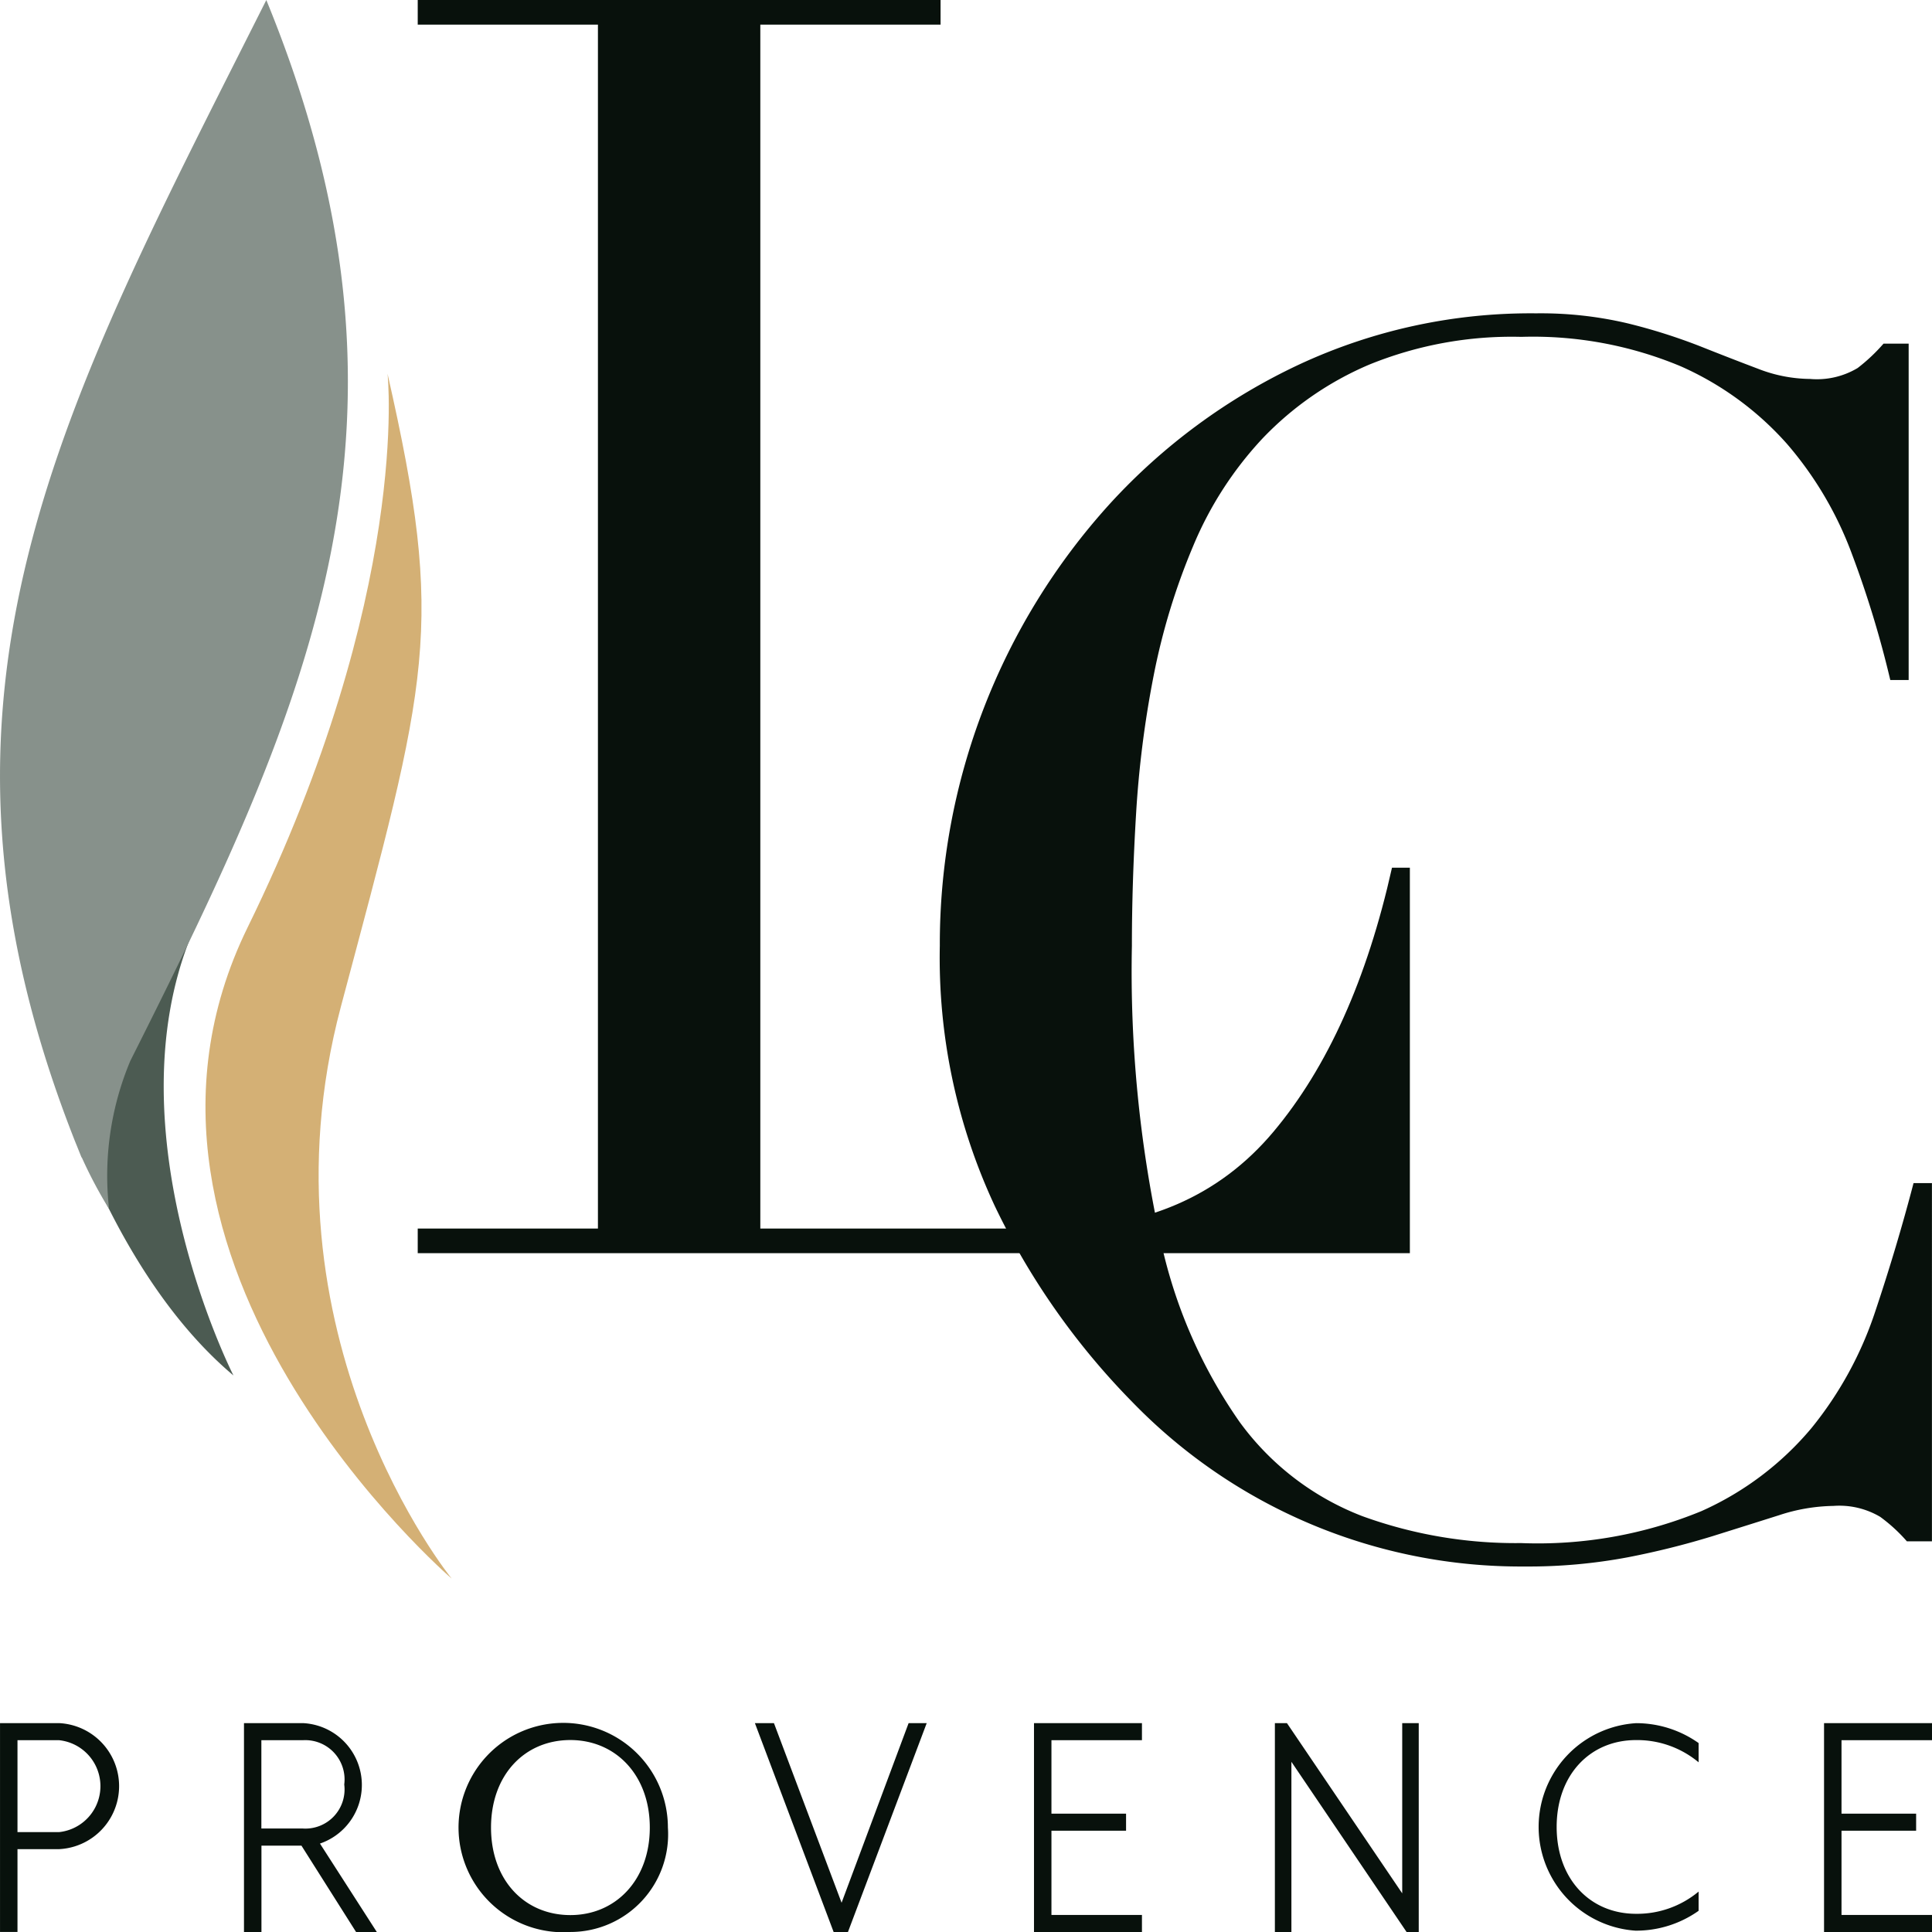
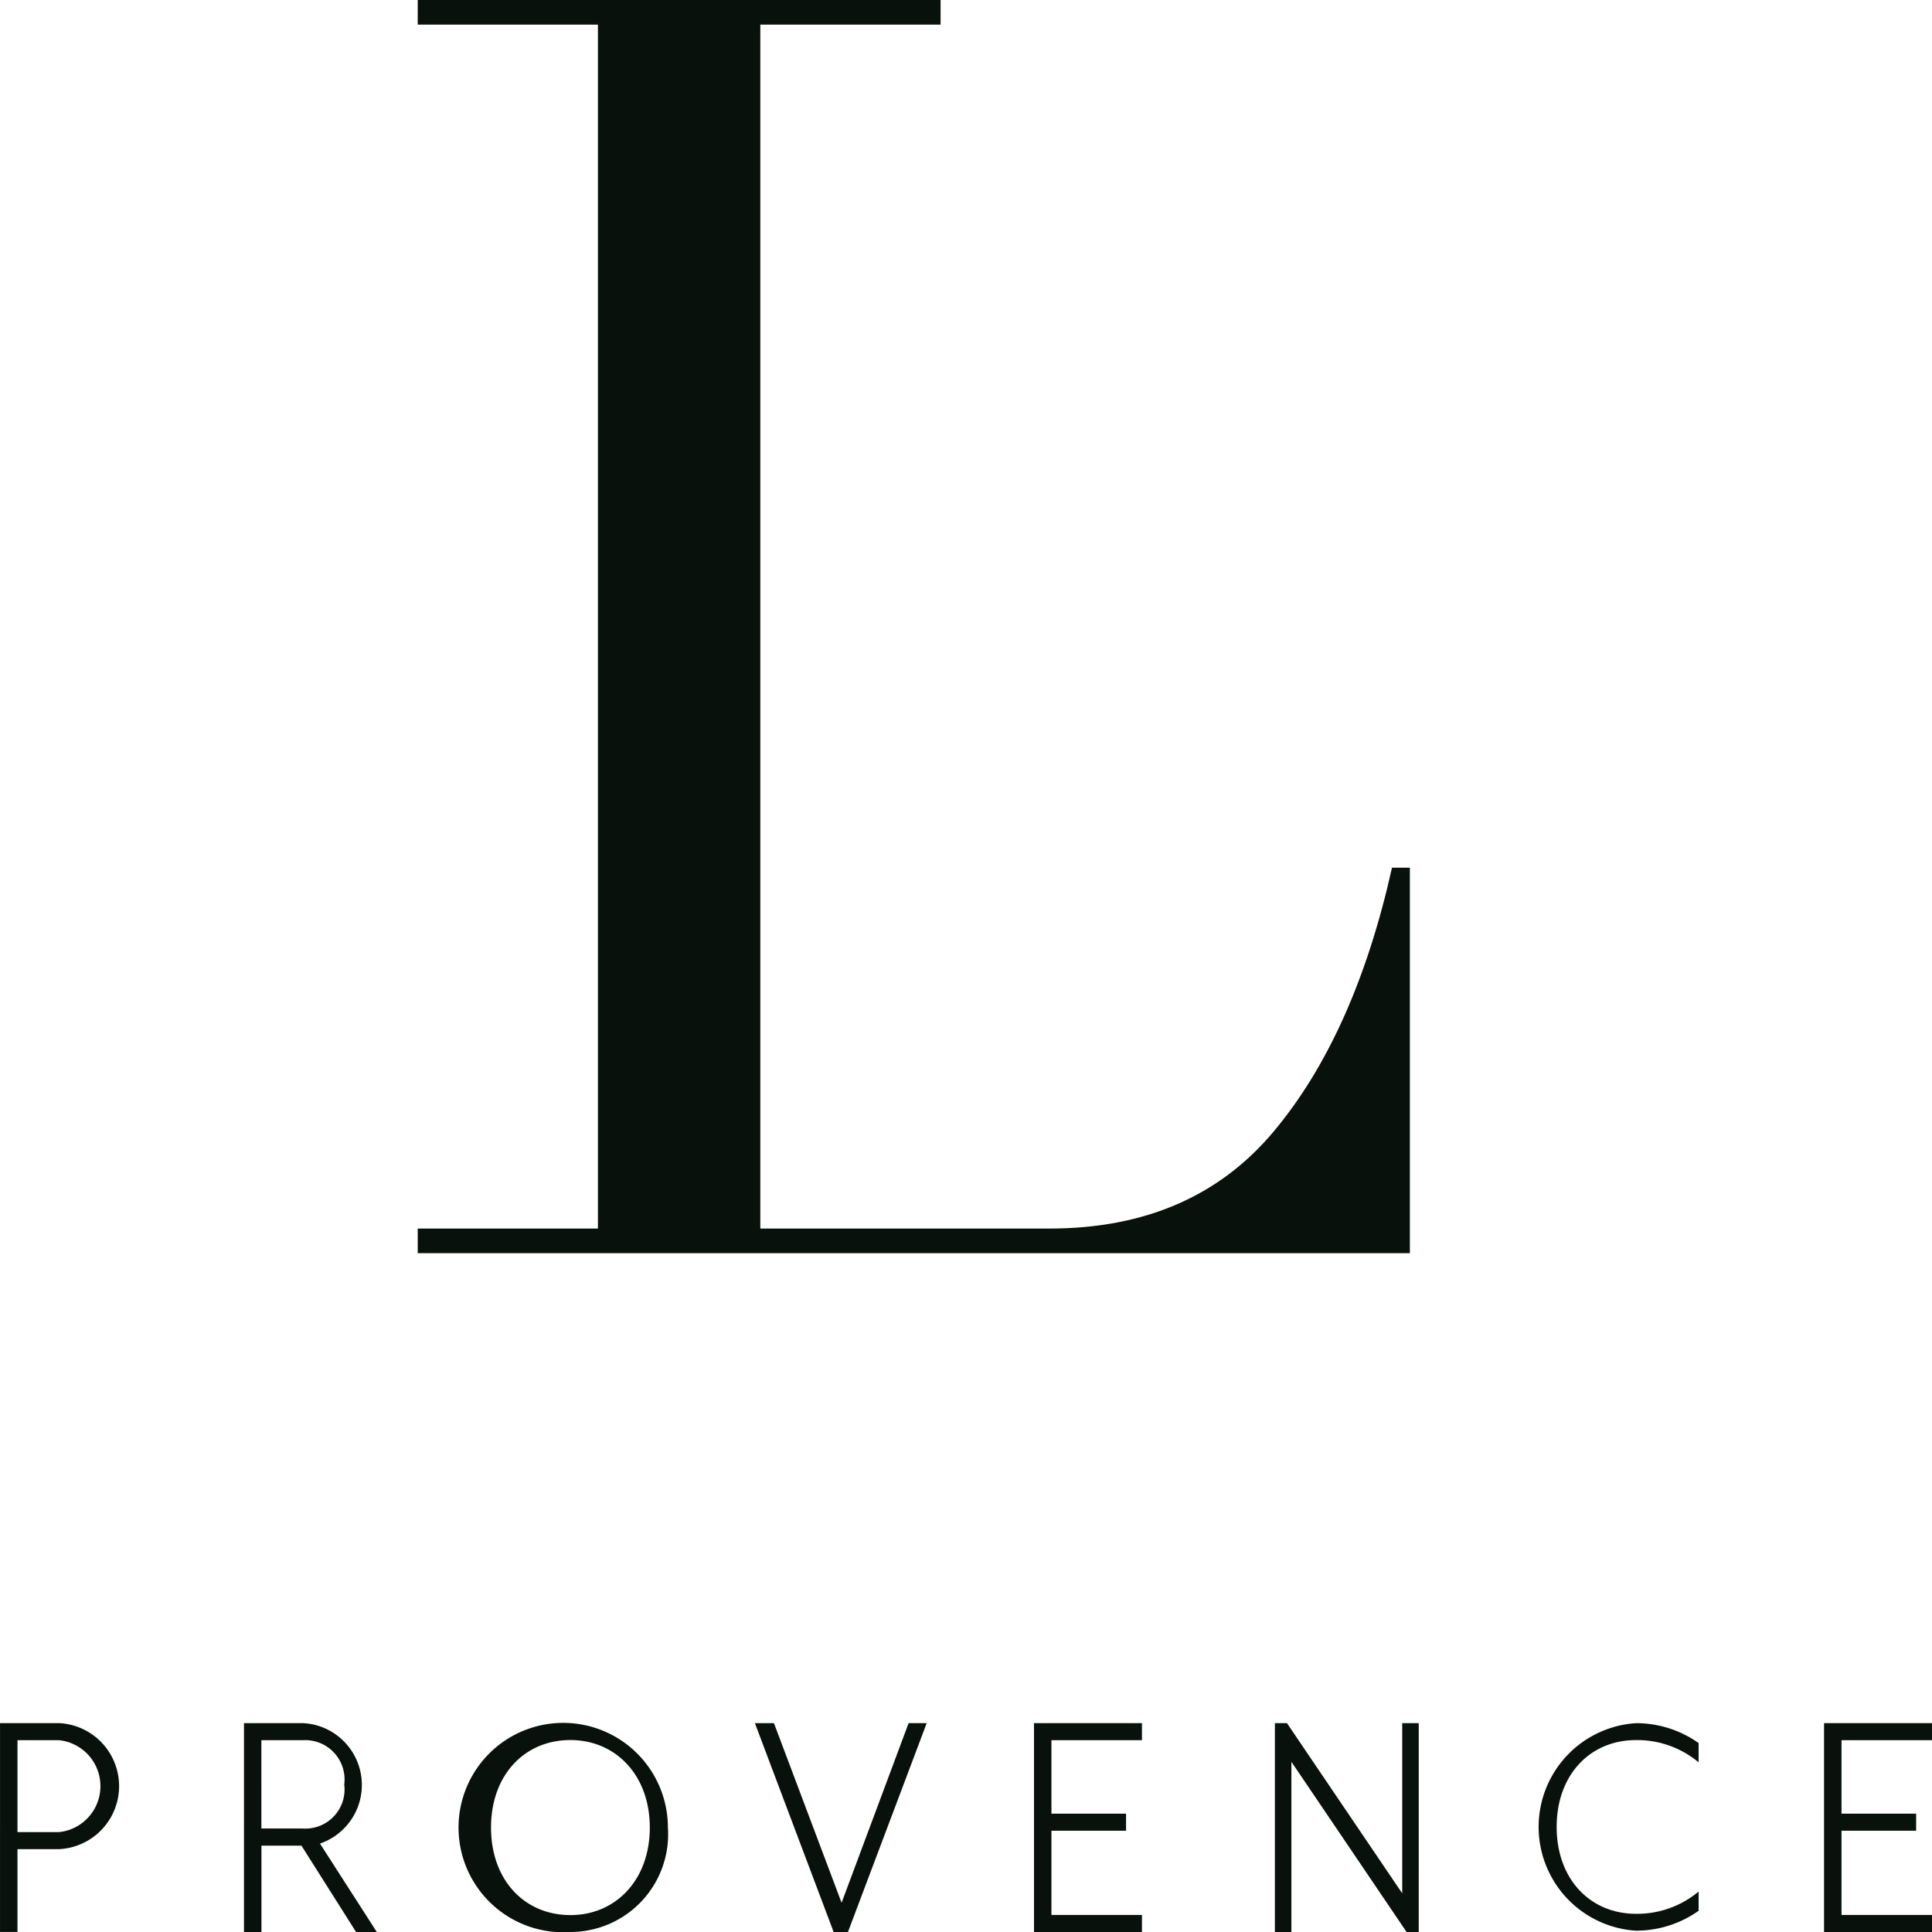
<svg xmlns="http://www.w3.org/2000/svg" id="logo-loucalen-mini" width="98" height="98" viewBox="0 0 98 98">
-   <path id="C" d="M480.057,188.359a4.068,4.068,0,0,0-2.372-.555,9.188,9.188,0,0,0-2.753.47q-1.484.47-3.389,1.067a41.462,41.462,0,0,1-4.279,1.067,27.213,27.213,0,0,1-5.252.469,27.437,27.437,0,0,1-19.909-8.361,36.891,36.891,0,0,1-6.947-9.9,29.741,29.741,0,0,1-2.8-13.225A33.234,33.234,0,0,1,441,136.951a30.6,30.6,0,0,1,9.574-7.04,27.805,27.805,0,0,1,12.03-2.6,19.169,19.169,0,0,1,4.66.512,29.155,29.155,0,0,1,3.643,1.152q1.608.64,2.965,1.152a7.392,7.392,0,0,0,2.626.512,4.028,4.028,0,0,0,2.414-.554,9.062,9.062,0,0,0,1.314-1.238H481.5V145.91h-.932a52.252,52.252,0,0,0-1.949-6.4,18.19,18.19,0,0,0-3.3-5.588,15.661,15.661,0,0,0-5.38-3.925,19.432,19.432,0,0,0-8.091-1.493,19.17,19.17,0,0,0-7.71,1.408,16.263,16.263,0,0,0-5.422,3.755,18.237,18.237,0,0,0-3.515,5.461A33.318,33.318,0,0,0,443.2,145.7a52.538,52.538,0,0,0-.889,7q-.213,3.542-.212,6.7a63.89,63.89,0,0,0,1.44,14.846,25.291,25.291,0,0,0,4.024,9.3,13.836,13.836,0,0,0,6.227,4.778,22.766,22.766,0,0,0,8.048,1.365,21.818,21.818,0,0,0,9.15-1.621,15.517,15.517,0,0,0,5.592-4.224,18.644,18.644,0,0,0,3.22-5.888q1.1-3.284,1.948-6.527h.933V189.6h-1.271A8.229,8.229,0,0,0,480.057,188.359Z" transform="translate(-384.684 -111.417)" fill="#08110c" fill-rule="evenodd" />
  <path id="L" d="M.359,189.627H9.5V128.559H.359v-1.25H26.88v1.25H17.737v61.068H32.4q7.247,0,11.366-4.911t6.012-13.392h.907v19.552H.359Z" transform="translate(20.83 -127.309)" fill="#08110c" fill-rule="evenodd" />
  <g id="flam" transform="translate(0)">
-     <path id="Tracé_3" data-name="Tracé 3" d="M315.32,76.864s2.643,9.141,8.658,14.2c0,0-6.251-12.265-2.132-22.336a33.936,33.936,0,0,0,2.277-19.042S312.059,49.968,315.32,76.864Z" transform="translate(-312.137 -21.295)" fill="#4c5b52" fill-rule="evenodd" />
-     <path id="Tracé_4" data-name="Tracé 4" d="M323.188.008c8.71,21.25,2.349,35.422-6.887,53.791l-.016.034a15.047,15.047,0,0,0-1.072,7.5,23.274,23.274,0,0,1-1.387-2.619l-.007.014c-.081-.2-.157-.391-.235-.587-.149-.361-.235-.59-.235-.59h0c-8.716-22.439-.471-37.027,9.84-57.541" transform="translate(-309.68 -0.008)" fill="#87918b" fill-rule="evenodd" />
-     <path id="Tracé_5" data-name="Tracé 5" d="M339.118,33.186s1.22,11.112-7.1,28.087S342.371,94.3,342.371,94.3s-10.055-12.346-5.619-29.014S342.075,46.188,339.118,33.186Z" transform="translate(-319.46 -14.226)" fill="#d4b075" fill-rule="evenodd" />
-   </g>
+     </g>
  <path id="PROVENCE" d="M286.551,264.283v.865h-5.476V254.554h5.476v.865h-4.59v3.726h3.785v.865h-3.785v4.273Zm-15.012.8a5.274,5.274,0,0,1,0-10.527,5.484,5.484,0,0,1,3.173,1.009v.976a4.871,4.871,0,0,0-3.173-1.127c-2.335,0-4.027,1.766-4.027,4.406s1.692,4.406,4.027,4.406a4.871,4.871,0,0,0,3.173-1.127v.975A5.484,5.484,0,0,1,271.539,265.081Zm-17.482-8.567v8.634h-.838V254.554h.612l5.847,8.634v-8.634h.838v10.595H259.9ZM241,254.554h5.476v.865h-4.591v3.726h3.785v.865h-3.785v4.273h4.591v.865H241Zm-10.163,10.595-3.994-10.595h.966l3.431,9.111,3.4-9.111h.918l-3.995,10.595Zm-13.352,0a5.31,5.31,0,1,1,4.945-5.3A4.956,4.956,0,0,1,217.48,265.148Zm0-9.737c-2.335,0-4.027,1.783-4.027,4.439s1.691,4.44,4.027,4.44c2.3,0,4.027-1.783,4.027-4.44S219.783,255.412,217.48,255.412Zm-10.872,9.737-2.77-4.379h-2.03v4.379h-.886V254.554h3a3.141,3.141,0,0,1,.854,6.109l2.883,4.485Zm-.6-7.487a1.994,1.994,0,0,0-2.094-2.242h-2.11V259.9h2.11A1.986,1.986,0,0,0,206.012,257.661Zm-14.465,3.285h-2.11v4.2h-.886V254.554h3a3.2,3.2,0,0,1,0,6.392Zm0-5.527h-2.11v4.662h2.11a2.344,2.344,0,0,0,0-4.662Z" transform="translate(-188.551 -167.149)" fill="#08110c" fill-rule="evenodd" />
</svg>